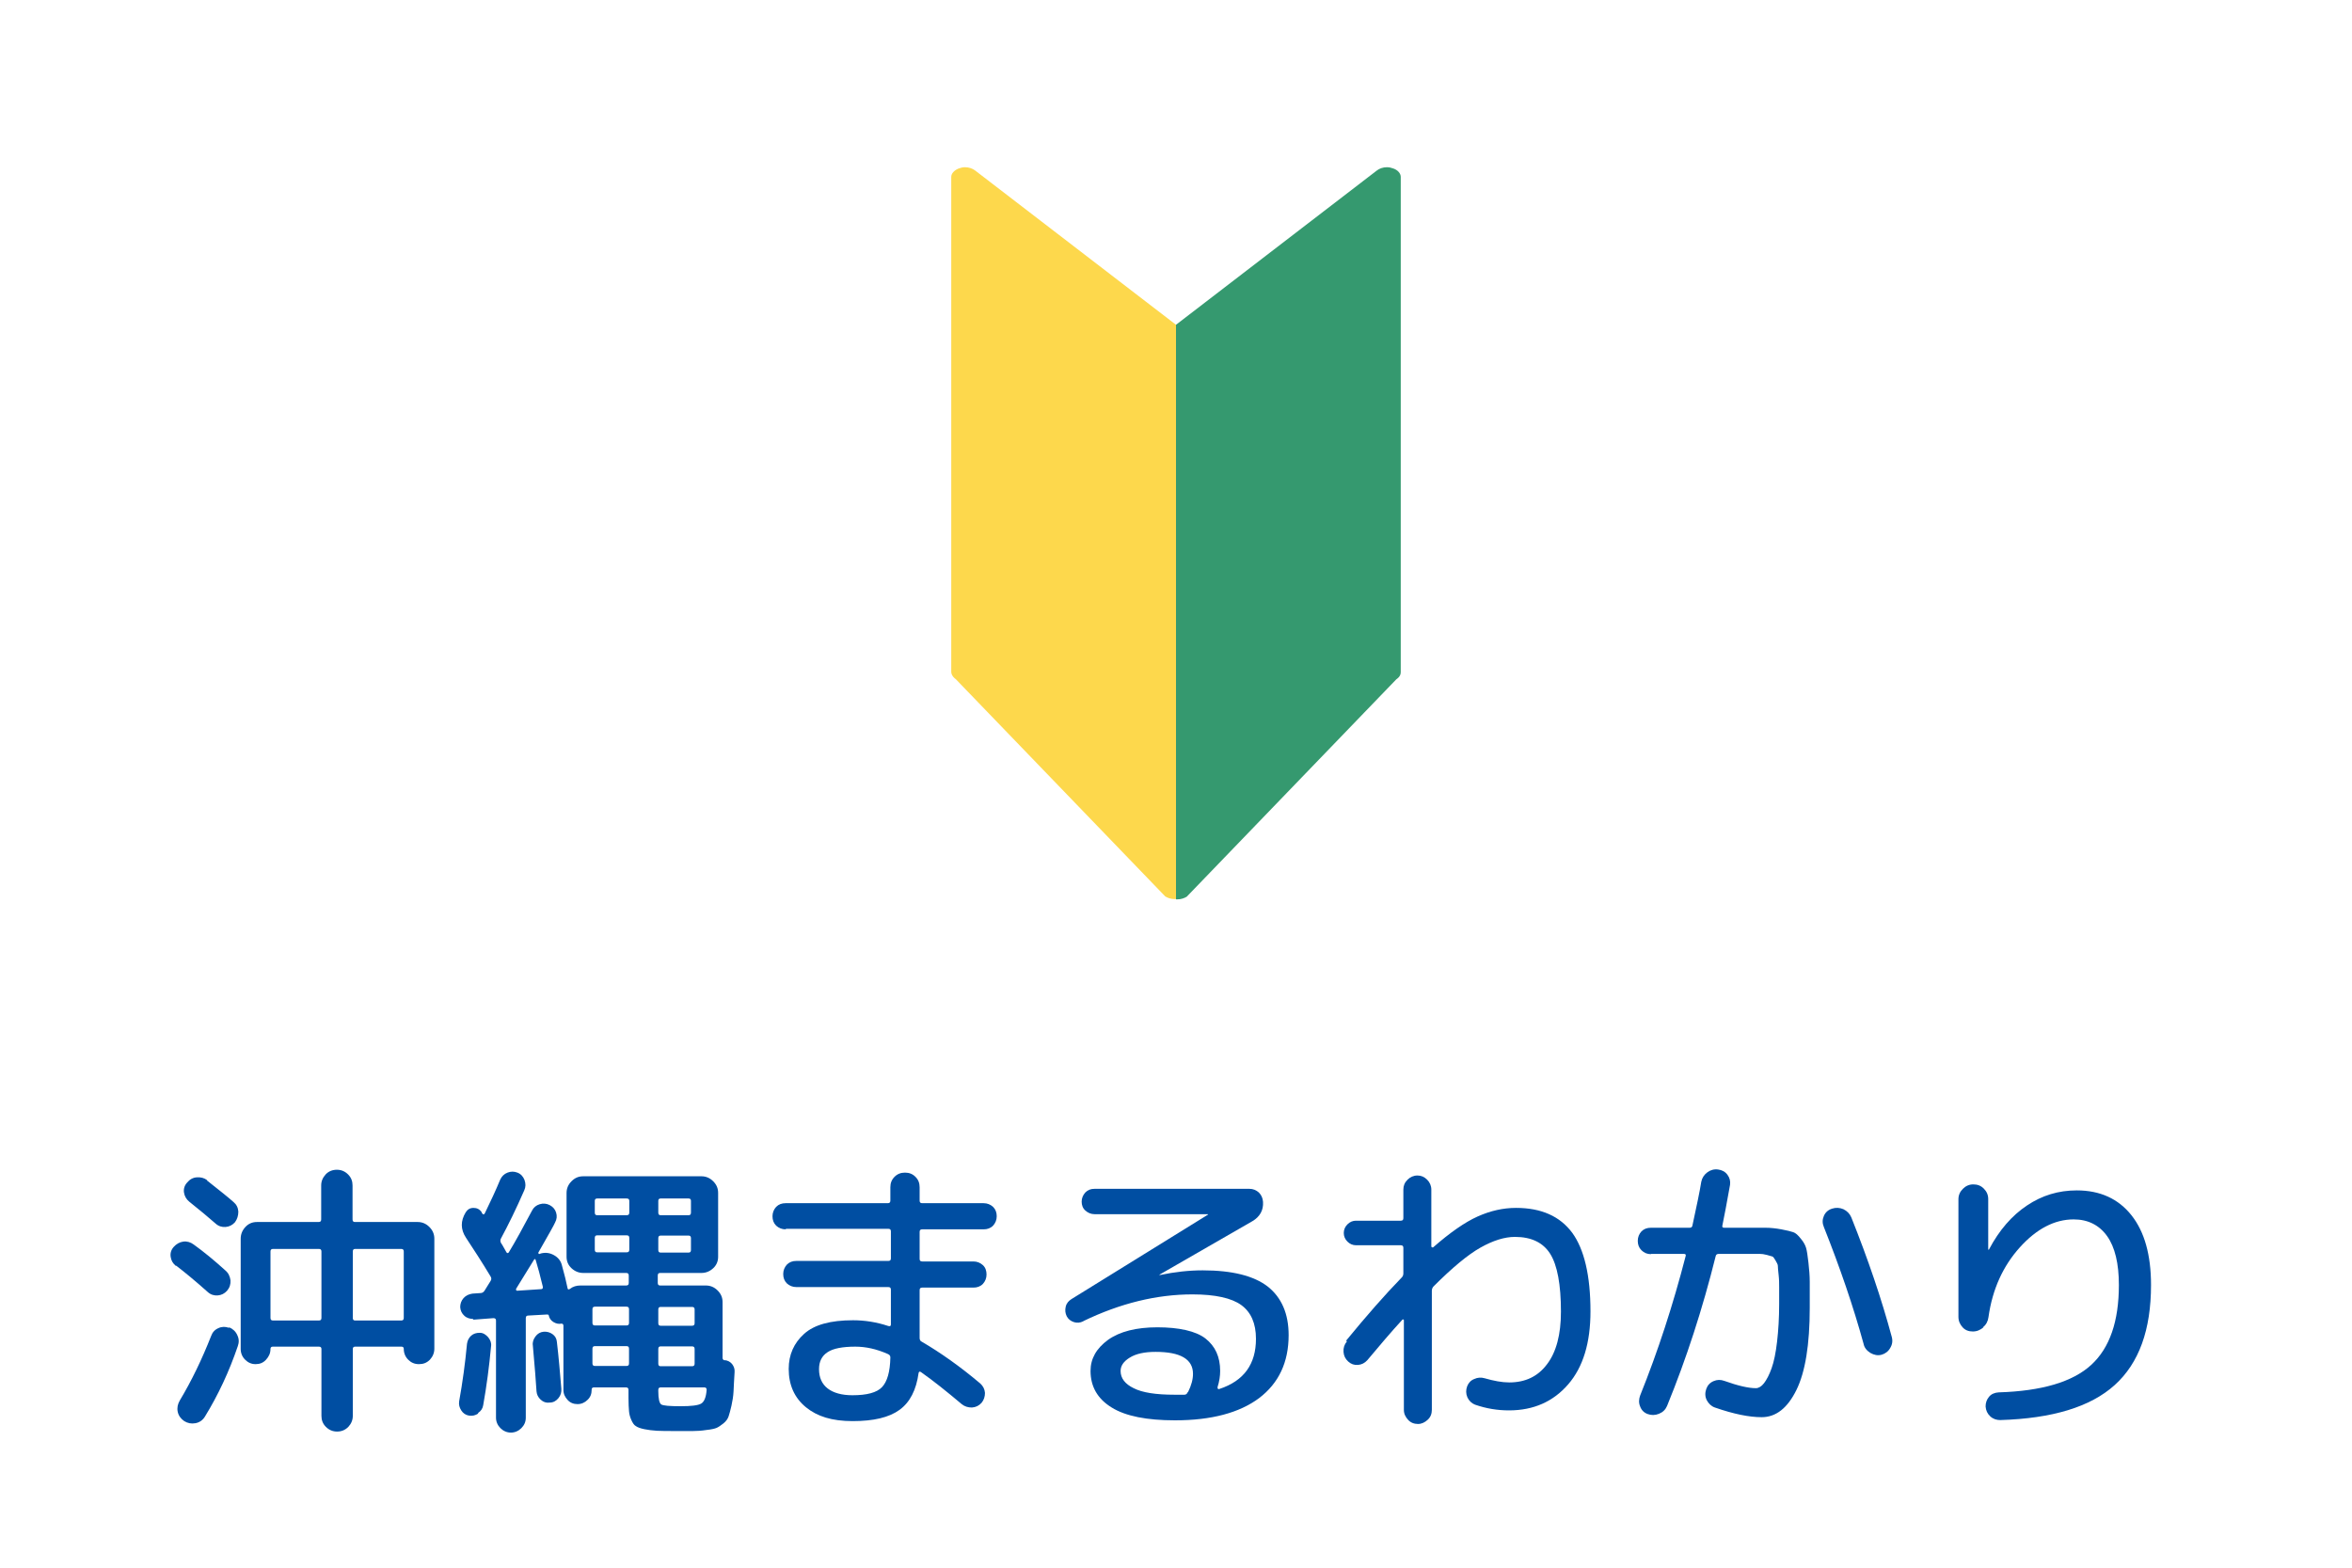
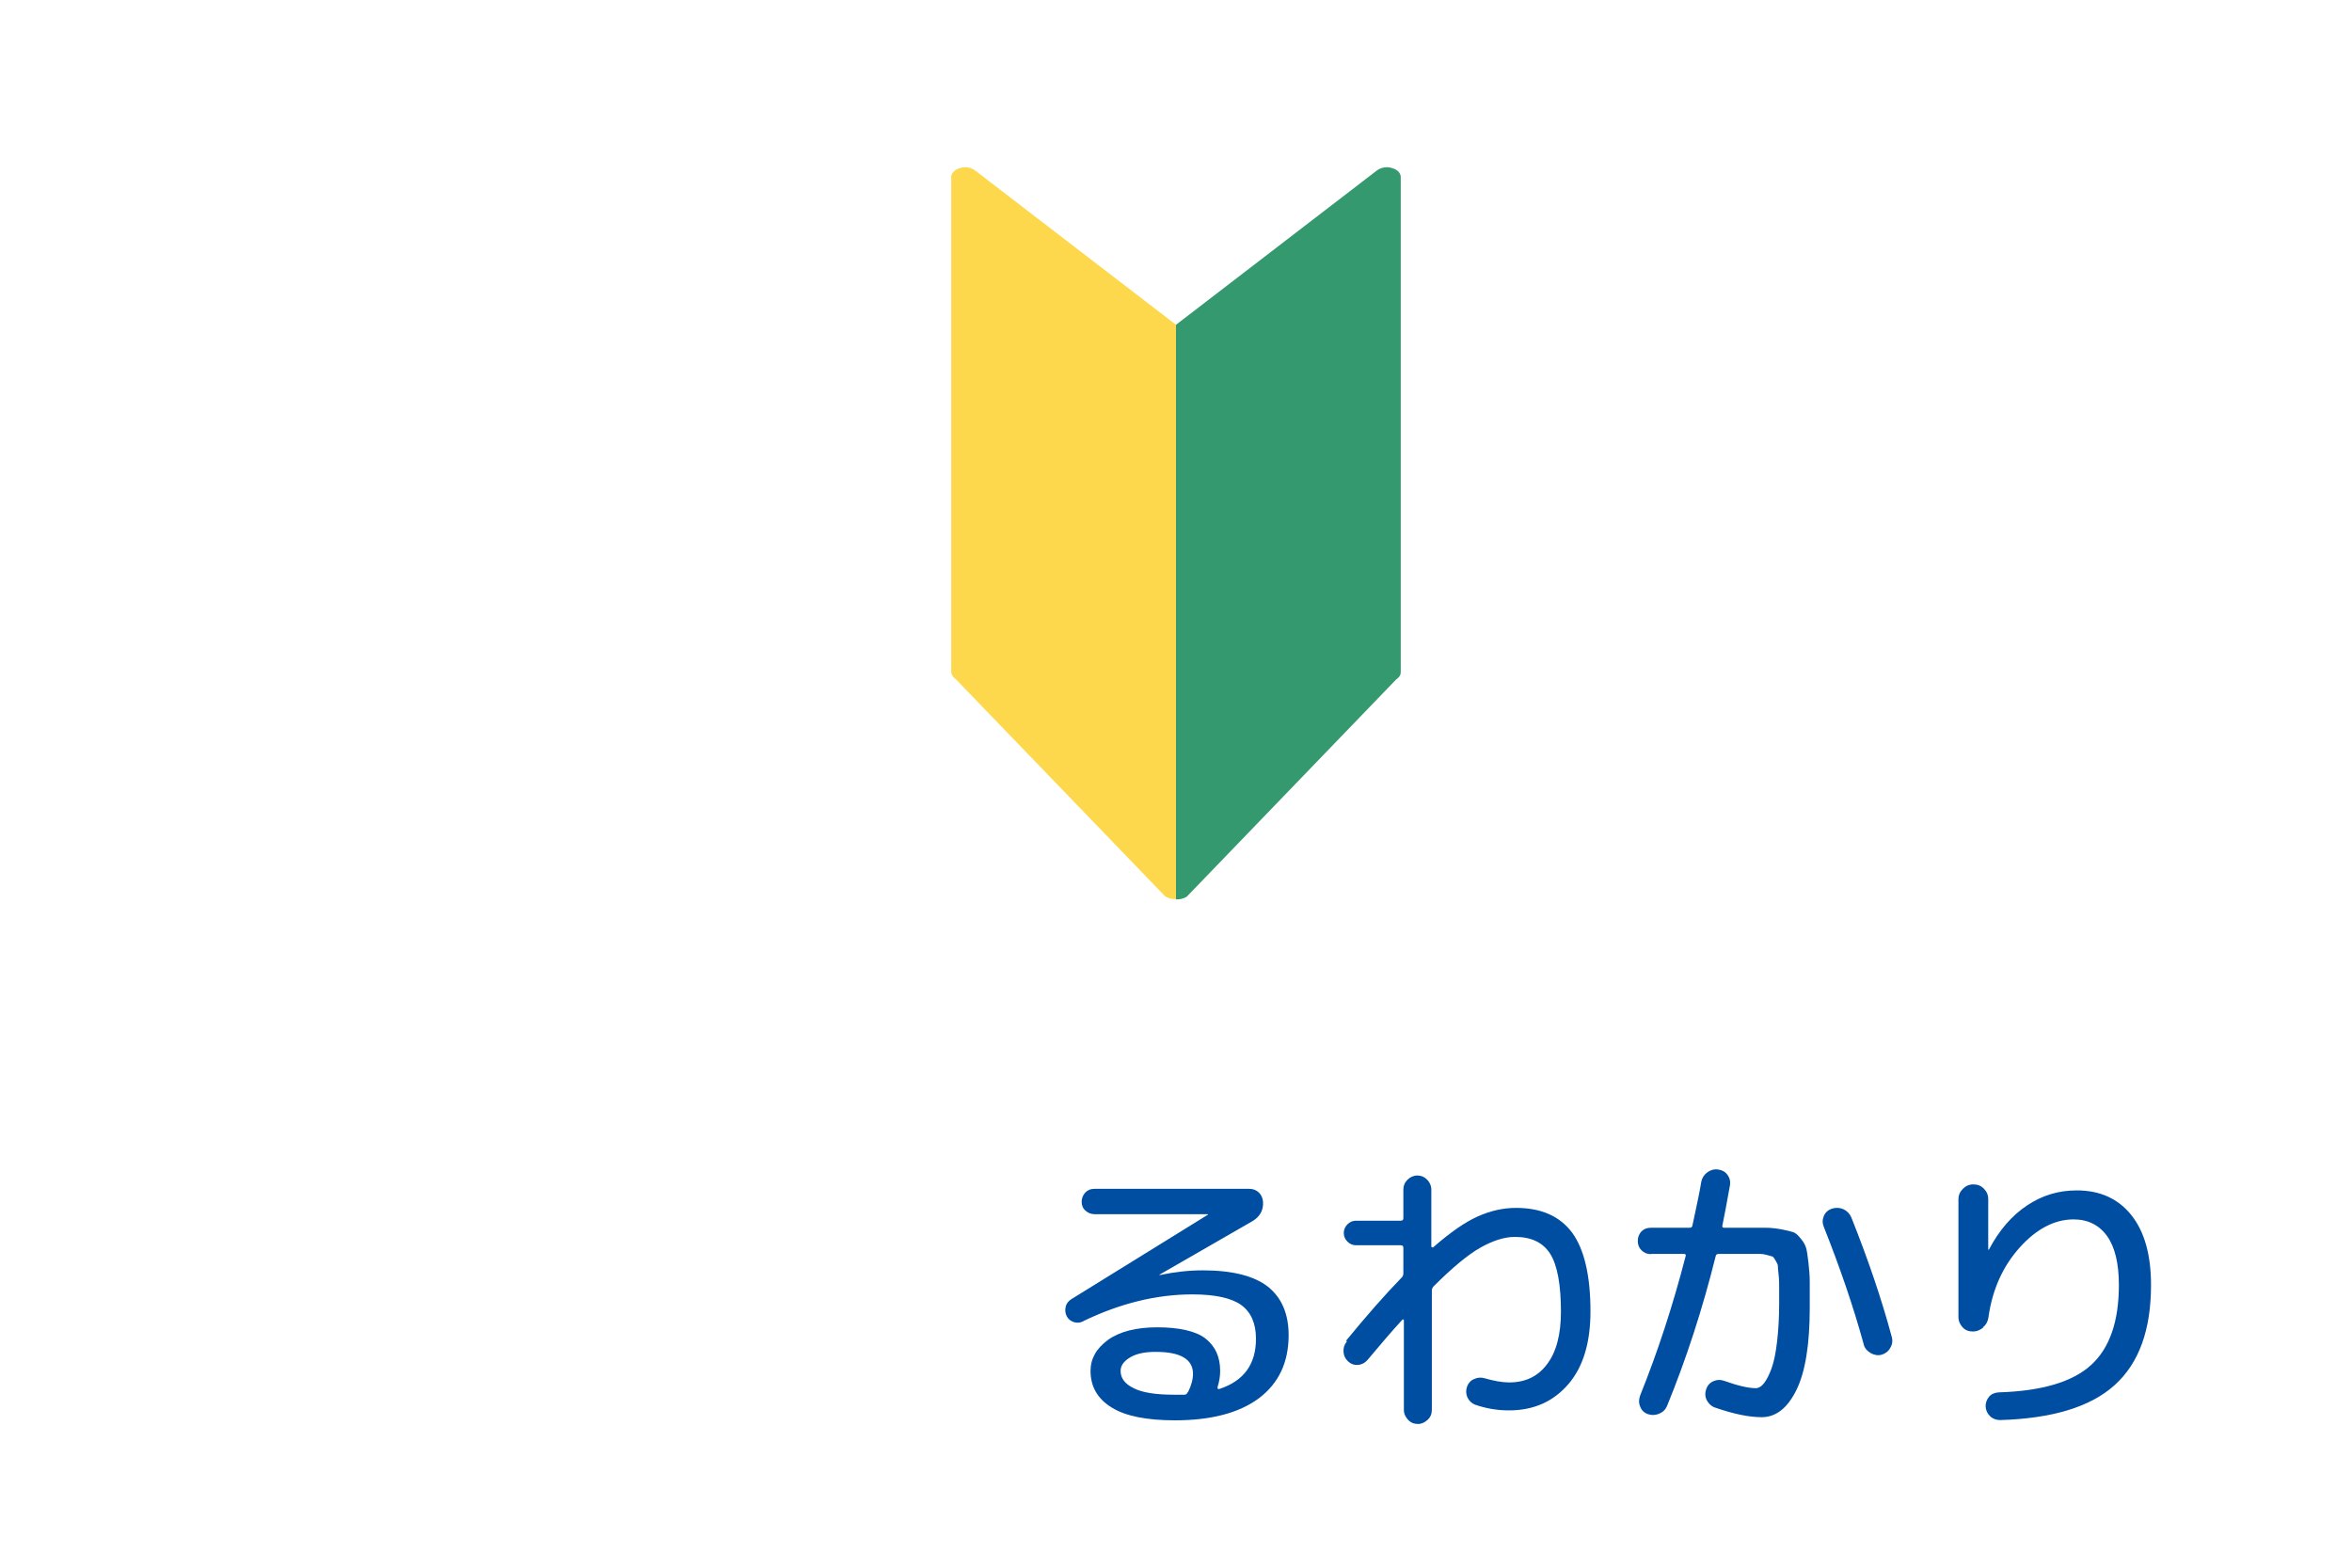
<svg xmlns="http://www.w3.org/2000/svg" viewBox="0 0 90 60" width="90" height="60">
  <defs>
    <style>
      .cls-0 {
        fill: transparent;
      }
      .cls-1 {
        fill: #004ea2;
      }
      .cls-2 {
        fill: #fdd84c;
      }
      .cls-3 {
        fill: #35996f;
      }
    </style>
  </defs>
  <g>
    <path class="cls-0" d="M44.96,35.9c-.5,0-.96-.16-1.32-.45l-8.1-8.39c-.37-.29-.63-.8-.63-1.34V6.77c0-.75,.48-1.42,1.23-1.7,.25-.1,.51-.15,.78-.15,.48,0,.95,.16,1.32,.45l6.76,5.19,6.77-5.19c.36-.28,.83-.44,1.31-.44,.27,0,.53,.05,.78,.15,.75,.29,1.23,.96,1.23,1.7V25.72c0,.54-.25,1.05-.69,1.4l-7.96,8.27c-.43,.35-.9,.51-1.39,.51,0,0-.08,0-.08,0Z" />
    <path class="cls-2" d="M45,12.43h0s-7.68-5.9-7.68-5.9c-.1-.08-.25-.13-.39-.13-.09,0-.17,.02-.25,.05-.17,.07-.28,.19-.28,.32V25.72c0,.08,.05,.17,.13,.24l.04,.03,8.02,8.32c.1,.06,.22,.1,.35,.1,.01,0,.02,0,.04,0h.02s0,0,0,0V12.43Z" />
    <path class="cls-3" d="M53.32,6.45c-.08-.03-.16-.05-.25-.05-.15,0-.29,.05-.39,.13l-7.68,5.9v21.99h.02s.02,0,.04,0c.13,0,.25-.04,.35-.1l8.02-8.32,.04-.03c.09-.07,.13-.15,.13-.24V6.77c0-.13-.11-.26-.28-.32Z" />
  </g>
  <g>
-     <path class="cls-1" d="M6.73,48.45c-.11-.09-.18-.2-.2-.35-.02-.14,.02-.27,.12-.38,.1-.11,.22-.18,.36-.2s.28,.02,.4,.11c.39,.28,.79,.61,1.21,.99,.12,.1,.18,.23,.2,.38,.01,.15-.03,.28-.13,.4-.1,.11-.22,.17-.36,.18-.14,.01-.27-.03-.38-.13-.47-.42-.87-.75-1.21-1.01Zm2.04,2.35c.14,.06,.25,.16,.31,.3,.07,.14,.07,.28,.02,.42-.33,.97-.75,1.87-1.26,2.7-.08,.13-.2,.22-.36,.25-.16,.03-.3,0-.43-.08-.13-.09-.22-.21-.25-.36s0-.29,.08-.43c.45-.75,.85-1.58,1.2-2.47,.05-.14,.14-.24,.28-.3,.13-.06,.27-.06,.4-.01Zm-.85-5.62c.48,.38,.82,.65,1.01,.82,.12,.1,.18,.22,.19,.37,0,.15-.04,.29-.13,.41-.1,.11-.22,.17-.36,.18s-.27-.03-.38-.13c-.26-.23-.6-.51-1.01-.84-.11-.09-.18-.21-.2-.35-.02-.14,.02-.27,.12-.38,.1-.12,.22-.19,.37-.2,.15-.01,.28,.02,.4,.11Zm2.26,6.86c-.11,.12-.24,.17-.4,.17s-.29-.06-.4-.17c-.11-.11-.17-.25-.17-.41v-4.22c0-.17,.06-.32,.18-.45,.12-.13,.27-.19,.44-.19h2.36c.07,0,.1-.03,.1-.1v-1.3c0-.16,.06-.3,.17-.42s.26-.18,.43-.18,.31,.06,.43,.18c.12,.12,.17,.26,.17,.42v1.3c0,.07,.03,.1,.09,.1h2.4c.17,0,.32,.06,.45,.19,.13,.13,.19,.28,.19,.45v4.21c0,.16-.06,.3-.17,.42-.12,.12-.25,.17-.42,.17s-.3-.06-.41-.17c-.11-.11-.17-.25-.17-.42,0-.05-.03-.08-.09-.08h-1.77c-.06,0-.09,.03-.09,.09v2.56c0,.16-.06,.3-.17,.42-.12,.12-.26,.18-.43,.18s-.31-.06-.43-.18-.17-.26-.17-.42v-2.56c0-.06-.03-.09-.1-.09h-1.76c-.06,0-.09,.03-.09,.09,0,.16-.06,.29-.17,.41Zm.17-4.14v2.54c0,.07,.03,.1,.1,.1h1.75c.07,0,.1-.03,.1-.1v-2.54c0-.07-.03-.1-.1-.1h-1.75c-.07,0-.1,.03-.1,.1Zm3.15,0v2.54c0,.07,.03,.1,.09,.1h1.76c.07,0,.1-.03,.1-.1v-2.54c0-.07-.03-.1-.1-.1h-1.76c-.06,0-.09,.03-.09,.1Z" />
-     <path class="cls-1" d="M18.3,54.1c-.11,.07-.22,.1-.35,.08-.13-.02-.23-.09-.3-.2-.07-.11-.1-.22-.08-.35,.13-.72,.23-1.45,.3-2.2,.02-.13,.07-.23,.16-.31,.09-.08,.2-.11,.33-.11,.13,0,.23,.07,.32,.17,.09,.11,.13,.23,.11,.35-.07,.77-.17,1.52-.3,2.25-.02,.13-.09,.23-.2,.3Zm-.18-3.62c-.13,0-.25-.03-.35-.12-.1-.09-.15-.2-.16-.33,0-.13,.04-.25,.13-.35,.09-.1,.21-.15,.34-.17l.3-.02c.07,0,.12-.03,.16-.09l.23-.37c.04-.06,.04-.12,0-.18-.33-.55-.65-1.04-.94-1.48-.21-.32-.21-.64-.01-.97,.07-.11,.16-.17,.3-.17,.13,0,.23,.05,.31,.16,0,0,0,.02,.01,.03,0,.01,.01,.02,.02,.03,.03,.04,.06,.04,.09-.01,.22-.45,.42-.88,.59-1.29,.06-.13,.15-.22,.28-.27s.25-.05,.38,0,.22,.15,.27,.28c.05,.14,.05,.27-.01,.4-.31,.71-.61,1.32-.89,1.84-.03,.05-.03,.11,0,.17,.03,.04,.07,.11,.12,.2,.05,.09,.08,.14,.09,.16,.03,.04,.06,.04,.09,0,.25-.41,.54-.94,.89-1.6,.06-.12,.16-.2,.29-.24,.13-.04,.26-.03,.38,.03,.13,.07,.21,.16,.25,.29,.04,.13,.03,.25-.04,.38-.04,.1-.26,.48-.64,1.15,0,.02,0,.03,.01,.04,.01,.02,.03,.02,.04,.01l.06-.02c.17-.04,.33-.02,.49,.07,.16,.09,.26,.22,.3,.38,.1,.35,.17,.65,.22,.89,.01,.05,.04,.05,.09,.02,.11-.09,.25-.13,.4-.13h1.75c.07,0,.1-.03,.1-.1v-.28c0-.07-.03-.1-.1-.1h-1.64c-.17,0-.32-.06-.45-.18-.13-.12-.19-.27-.19-.44v-2.44c0-.17,.06-.32,.19-.45,.13-.13,.27-.19,.45-.19h4.52c.17,0,.32,.06,.45,.19s.19,.27,.19,.45v2.44c0,.17-.06,.32-.19,.44-.13,.12-.28,.18-.45,.18h-1.58c-.06,0-.09,.03-.09,.1v.28c0,.07,.03,.1,.09,.1h1.75c.17,0,.32,.06,.45,.19s.19,.27,.19,.45v2.15s.02,.07,.07,.07c.12,0,.22,.06,.29,.14,.07,.09,.11,.19,.1,.31-.02,.3-.03,.55-.04,.74-.01,.19-.04,.37-.08,.55-.04,.18-.08,.32-.11,.41s-.09,.18-.2,.27c-.1,.08-.19,.14-.26,.17-.07,.03-.2,.06-.39,.08-.19,.03-.36,.04-.51,.04h-.67c-.3,0-.54,0-.71-.01s-.33-.03-.48-.06-.26-.07-.33-.12c-.07-.04-.12-.12-.17-.23-.05-.11-.08-.22-.09-.34s-.02-.29-.02-.5v-.31c0-.07-.03-.1-.1-.1h-1.22c-.06,0-.09,.03-.09,.08v.02c0,.15-.05,.28-.16,.38-.1,.1-.23,.16-.38,.16s-.28-.05-.38-.16-.16-.23-.16-.38v-2.46s0-.04-.02-.06c-.02-.02-.03-.02-.06-.02-.1,.02-.2,0-.3-.06-.1-.06-.16-.15-.18-.25,0-.03-.03-.04-.07-.04l-.71,.04c-.07,0-.1,.03-.1,.1v3.81c0,.16-.06,.29-.17,.4s-.25,.17-.4,.17-.29-.06-.4-.17-.17-.25-.17-.4v-3.72c0-.06-.03-.09-.1-.09l-.79,.06Zm1.63-1.15s-.02,.07,.04,.07l.91-.06c.06,0,.08-.03,.07-.1-.1-.42-.19-.75-.27-1.01-.01-.05-.04-.06-.07-.01-.15,.25-.38,.62-.69,1.12Zm1.28,4.35c-.13,.02-.24-.02-.34-.11-.1-.09-.15-.2-.16-.32-.02-.36-.07-.95-.14-1.75-.02-.13,.02-.24,.1-.35s.19-.17,.31-.18c.13-.01,.24,.02,.34,.09,.1,.07,.16,.17,.17,.3,.07,.59,.12,1.19,.17,1.79,.01,.13-.02,.25-.11,.36-.09,.11-.2,.17-.33,.17Zm1.64-3.57v.52c0,.07,.03,.1,.1,.1h1.2c.07,0,.1-.03,.1-.1v-.52c0-.07-.03-.1-.1-.1h-1.2c-.07,0-.1,.03-.1,.1Zm0,1.51v.56c0,.07,.03,.1,.1,.1h1.2c.07,0,.1-.03,.1-.1v-.56c0-.07-.03-.1-.1-.1h-1.2c-.07,0-.1,.03-.1,.1Zm.09-5.66v.45c0,.07,.03,.1,.09,.1h1.13c.07,0,.1-.03,.1-.1v-.45c0-.06-.03-.09-.1-.09h-1.13c-.06,0-.09,.03-.09,.09Zm1.22,1.97c.07,0,.1-.03,.1-.1v-.45c0-.07-.03-.1-.1-.1h-1.13c-.06,0-.09,.03-.09,.1v.45c0,.07,.03,.1,.09,.1h1.13Zm1.21-1.97v.45c0,.07,.03,.1,.09,.1h1.07c.06,0,.09-.03,.09-.1v-.45c0-.06-.03-.09-.09-.09h-1.07c-.06,0-.09,.03-.09,.09Zm0,1.43v.45c0,.07,.03,.1,.09,.1h1.07c.06,0,.09-.03,.09-.1v-.45c0-.07-.03-.1-.09-.1h-1.07c-.06,0-.09,.03-.09,.1Zm0,2.73v.52c0,.07,.03,.1,.09,.1h1.2c.07,0,.1-.03,.1-.1v-.52c0-.07-.03-.1-.1-.1h-1.2c-.06,0-.09,.03-.09,.1Zm0,1.51v.56c0,.07,.03,.1,.09,.1h1.2c.07,0,.1-.03,.1-.1v-.56c0-.07-.03-.1-.1-.1h-1.2c-.06,0-.09,.03-.09,.1Zm0,1.56v.05c0,.29,.04,.46,.11,.51,.07,.05,.32,.07,.75,.07,.4,0,.66-.03,.78-.1s.19-.25,.21-.53c0-.06-.03-.09-.09-.09h-1.67c-.06,0-.09,.03-.09,.1Z" />
-     <path class="cls-1" d="M30.06,47.05c-.14,0-.26-.05-.36-.14-.1-.1-.14-.22-.14-.36s.05-.26,.14-.36c.1-.1,.22-.14,.36-.14h3.91c.07,0,.1-.03,.1-.1v-.51c0-.16,.05-.29,.16-.4s.24-.16,.4-.16,.29,.05,.4,.16c.11,.11,.16,.24,.16,.4v.51c0,.07,.03,.1,.1,.1h2.35c.14,0,.26,.05,.36,.14,.1,.1,.14,.22,.14,.36s-.05,.26-.14,.36c-.1,.1-.22,.14-.36,.14h-2.35c-.07,0-.1,.03-.1,.1v1.03c0,.07,.03,.1,.1,.1h1.96c.14,0,.26,.05,.36,.14s.14,.22,.14,.36-.05,.26-.14,.36c-.1,.1-.22,.14-.36,.14h-1.96c-.07,0-.1,.03-.1,.1v1.83c0,.07,.03,.12,.08,.14,.72,.42,1.47,.95,2.24,1.6,.11,.1,.17,.22,.18,.36,0,.14-.04,.27-.13,.38-.1,.11-.22,.17-.37,.18-.15,0-.28-.04-.39-.13-.57-.48-1.08-.89-1.55-1.22-.05-.04-.09-.03-.1,.03-.09,.65-.33,1.12-.73,1.41-.4,.29-.99,.43-1.79,.43s-1.36-.18-1.79-.53c-.44-.36-.66-.85-.66-1.47,0-.54,.2-.99,.59-1.34,.39-.35,1.01-.52,1.87-.52,.45,0,.9,.07,1.35,.22,.07,.02,.1,0,.1-.06v-1.33c0-.07-.03-.1-.1-.1h-3.52c-.14,0-.26-.05-.36-.14-.1-.1-.14-.22-.14-.36s.05-.26,.14-.36c.1-.1,.22-.14,.36-.14h3.52c.07,0,.1-.03,.1-.1v-1.03c0-.07-.03-.1-.1-.1h-3.91Zm2.56,6.35c.55,0,.93-.1,1.13-.31s.31-.59,.32-1.14c0-.06-.03-.1-.1-.13-.43-.19-.84-.28-1.24-.28-.49,0-.85,.07-1.06,.21-.22,.14-.33,.36-.33,.65,0,.32,.11,.57,.33,.74,.22,.17,.54,.26,.95,.26Z" />
    <path class="cls-1" d="M41.45,50.57c-.12,.06-.24,.07-.36,.03-.12-.04-.21-.11-.27-.22-.06-.12-.07-.24-.04-.37s.11-.22,.22-.29l5.22-3.23h.01s-.01-.02-.01-.02h-4.34c-.13,0-.25-.05-.35-.14s-.14-.21-.14-.34,.05-.25,.14-.35c.1-.1,.21-.14,.35-.14h5.93c.14,0,.26,.05,.36,.14,.1,.1,.15,.22,.16,.36,.02,.32-.12,.57-.41,.74l-3.56,2.05h0s.02,.01,.02,.01c.57-.12,1.12-.18,1.64-.18,1.13,0,1.96,.21,2.49,.62,.53,.42,.8,1.04,.8,1.86,0,1.04-.38,1.84-1.13,2.41-.75,.56-1.82,.85-3.22,.85-1.08,0-1.89-.16-2.42-.49-.54-.33-.81-.8-.81-1.4,0-.47,.22-.86,.67-1.19,.45-.32,1.08-.48,1.89-.48s1.47,.14,1.84,.43c.37,.29,.56,.7,.56,1.24,0,.19-.03,.4-.1,.62,0,.02,0,.04,.01,.06,.02,.02,.03,.02,.06,.01,.94-.31,1.4-.95,1.4-1.92,0-.59-.19-1.02-.56-1.29-.37-.27-1-.41-1.87-.41-1.37,0-2.76,.34-4.17,1.02Zm4.01,2.71c.13-.26,.19-.49,.19-.7,0-.56-.48-.84-1.43-.84-.42,0-.75,.07-.99,.22-.23,.14-.35,.31-.35,.51,0,.28,.17,.5,.5,.66,.33,.17,.85,.25,1.56,.25h.38c.06,0,.1-.03,.13-.1Z" />
    <path class="cls-1" d="M51.51,51.31c.77-.94,1.47-1.74,2.13-2.42,.04-.04,.06-.09,.06-.16v-.97c0-.07-.03-.1-.1-.1h-1.71c-.13,0-.24-.05-.33-.14s-.14-.2-.14-.33,.05-.24,.14-.33c.1-.1,.21-.14,.33-.14h1.71c.07,0,.1-.03,.1-.1v-1.09c0-.15,.05-.27,.16-.38,.1-.1,.23-.16,.38-.16,.14,0,.26,.05,.37,.16,.1,.1,.16,.23,.16,.38v2.17s0,.03,.03,.04c.02,.01,.03,0,.04,0,.64-.56,1.21-.96,1.7-1.18,.49-.22,.98-.33,1.47-.33,.97,0,1.68,.32,2.15,.95,.46,.63,.7,1.64,.7,3.01,0,1.2-.28,2.13-.85,2.79-.57,.66-1.32,1-2.27,1-.44,0-.87-.07-1.3-.22-.13-.05-.23-.15-.29-.28-.06-.14-.06-.28-.01-.42,.05-.13,.14-.23,.27-.28,.13-.06,.26-.07,.4-.03,.35,.1,.66,.16,.94,.16,.62,0,1.1-.23,1.45-.7,.35-.46,.53-1.13,.53-2.01,0-1.04-.14-1.78-.41-2.21s-.72-.65-1.35-.65c-.4,0-.84,.14-1.32,.41-.48,.27-1.08,.77-1.79,1.48-.04,.04-.07,.1-.07,.17v4.56c0,.15-.05,.28-.16,.38s-.23,.16-.37,.16c-.15,0-.28-.05-.38-.16s-.16-.23-.16-.38v-3.43s0-.03-.02-.03c-.02,0-.03,0-.03,0-.45,.49-.89,1.01-1.35,1.56-.1,.11-.22,.17-.36,.18-.14,.01-.26-.03-.37-.13-.11-.1-.17-.22-.18-.37-.01-.15,.03-.28,.13-.4Z" />
    <path class="cls-1" d="M63.17,48c-.14,0-.26-.05-.36-.15-.1-.1-.14-.22-.14-.36s.05-.26,.14-.36c.1-.1,.22-.14,.36-.14h1.48c.07,0,.1-.03,.11-.08,.16-.74,.28-1.3,.34-1.68,.03-.15,.11-.27,.23-.36,.12-.09,.26-.13,.41-.11,.15,.02,.27,.08,.36,.2,.09,.12,.12,.25,.1,.39-.12,.68-.22,1.2-.29,1.54-.02,.07,0,.1,.07,.1h1.58c.18,0,.38,.02,.6,.06s.37,.08,.46,.11,.18,.11,.29,.25c.11,.13,.17,.25,.2,.35s.06,.29,.09,.56c.03,.27,.05,.51,.05,.74v1c0,1.4-.17,2.45-.51,3.14-.34,.69-.78,1.04-1.33,1.04-.48,0-1.07-.12-1.79-.37-.14-.05-.24-.15-.31-.28-.07-.14-.07-.28-.02-.43,.05-.14,.14-.24,.28-.3s.27-.06,.41-.01c.53,.19,.93,.28,1.21,.28,.1,0,.21-.06,.31-.19s.2-.32,.29-.57c.09-.25,.16-.59,.21-1.02s.08-.91,.08-1.45v-.64c0-.13,0-.28-.02-.46-.02-.18-.03-.29-.03-.35s-.04-.12-.09-.21c-.05-.09-.09-.14-.12-.15-.03-.01-.1-.03-.21-.06-.11-.03-.2-.04-.27-.04h-1.57c-.07,0-.11,.03-.12,.09-.5,2.01-1.12,3.92-1.86,5.73-.06,.14-.16,.24-.31,.3s-.29,.06-.43,.01c-.14-.05-.24-.15-.29-.29-.06-.14-.05-.28,0-.42,.68-1.69,1.26-3.47,1.74-5.33,.02-.06,0-.09-.07-.09h-1.25Zm8.14,3.43c-.39-1.42-.9-2.91-1.52-4.47-.06-.14-.06-.28,0-.42,.06-.14,.16-.23,.31-.28,.15-.05,.3-.04,.44,.02,.14,.07,.24,.17,.3,.31,.64,1.6,1.16,3.13,1.55,4.58,.04,.15,.02,.29-.06,.42-.07,.13-.19,.22-.33,.26-.15,.04-.29,.01-.43-.07-.14-.09-.23-.2-.26-.35Z" />
    <path class="cls-1" d="M75.9,50.8c-.12,.1-.25,.16-.41,.16s-.29-.05-.39-.16c-.1-.11-.16-.24-.16-.4v-4.5c0-.16,.06-.29,.17-.4,.11-.11,.24-.17,.4-.17s.29,.05,.4,.16c.11,.11,.17,.24,.17,.4v1.92s0,.02,.01,.02c.02,0,.02,0,.02-.01,.39-.74,.88-1.3,1.45-1.68,.58-.39,1.21-.58,1.91-.58,.89,0,1.59,.32,2.09,.95,.5,.63,.75,1.52,.75,2.67,0,1.72-.46,2.99-1.39,3.83-.93,.84-2.39,1.28-4.38,1.34-.14,0-.27-.04-.38-.14s-.17-.23-.18-.38c0-.14,.04-.26,.13-.37s.22-.16,.37-.17c1.65-.05,2.83-.4,3.54-1.05,.71-.65,1.06-1.67,1.06-3.06,0-.82-.15-1.45-.45-1.87-.3-.42-.73-.64-1.28-.64-.73,0-1.42,.36-2.06,1.07s-1.05,1.6-1.2,2.67c-.02,.16-.09,.29-.21,.39Z" />
  </g>
</svg>